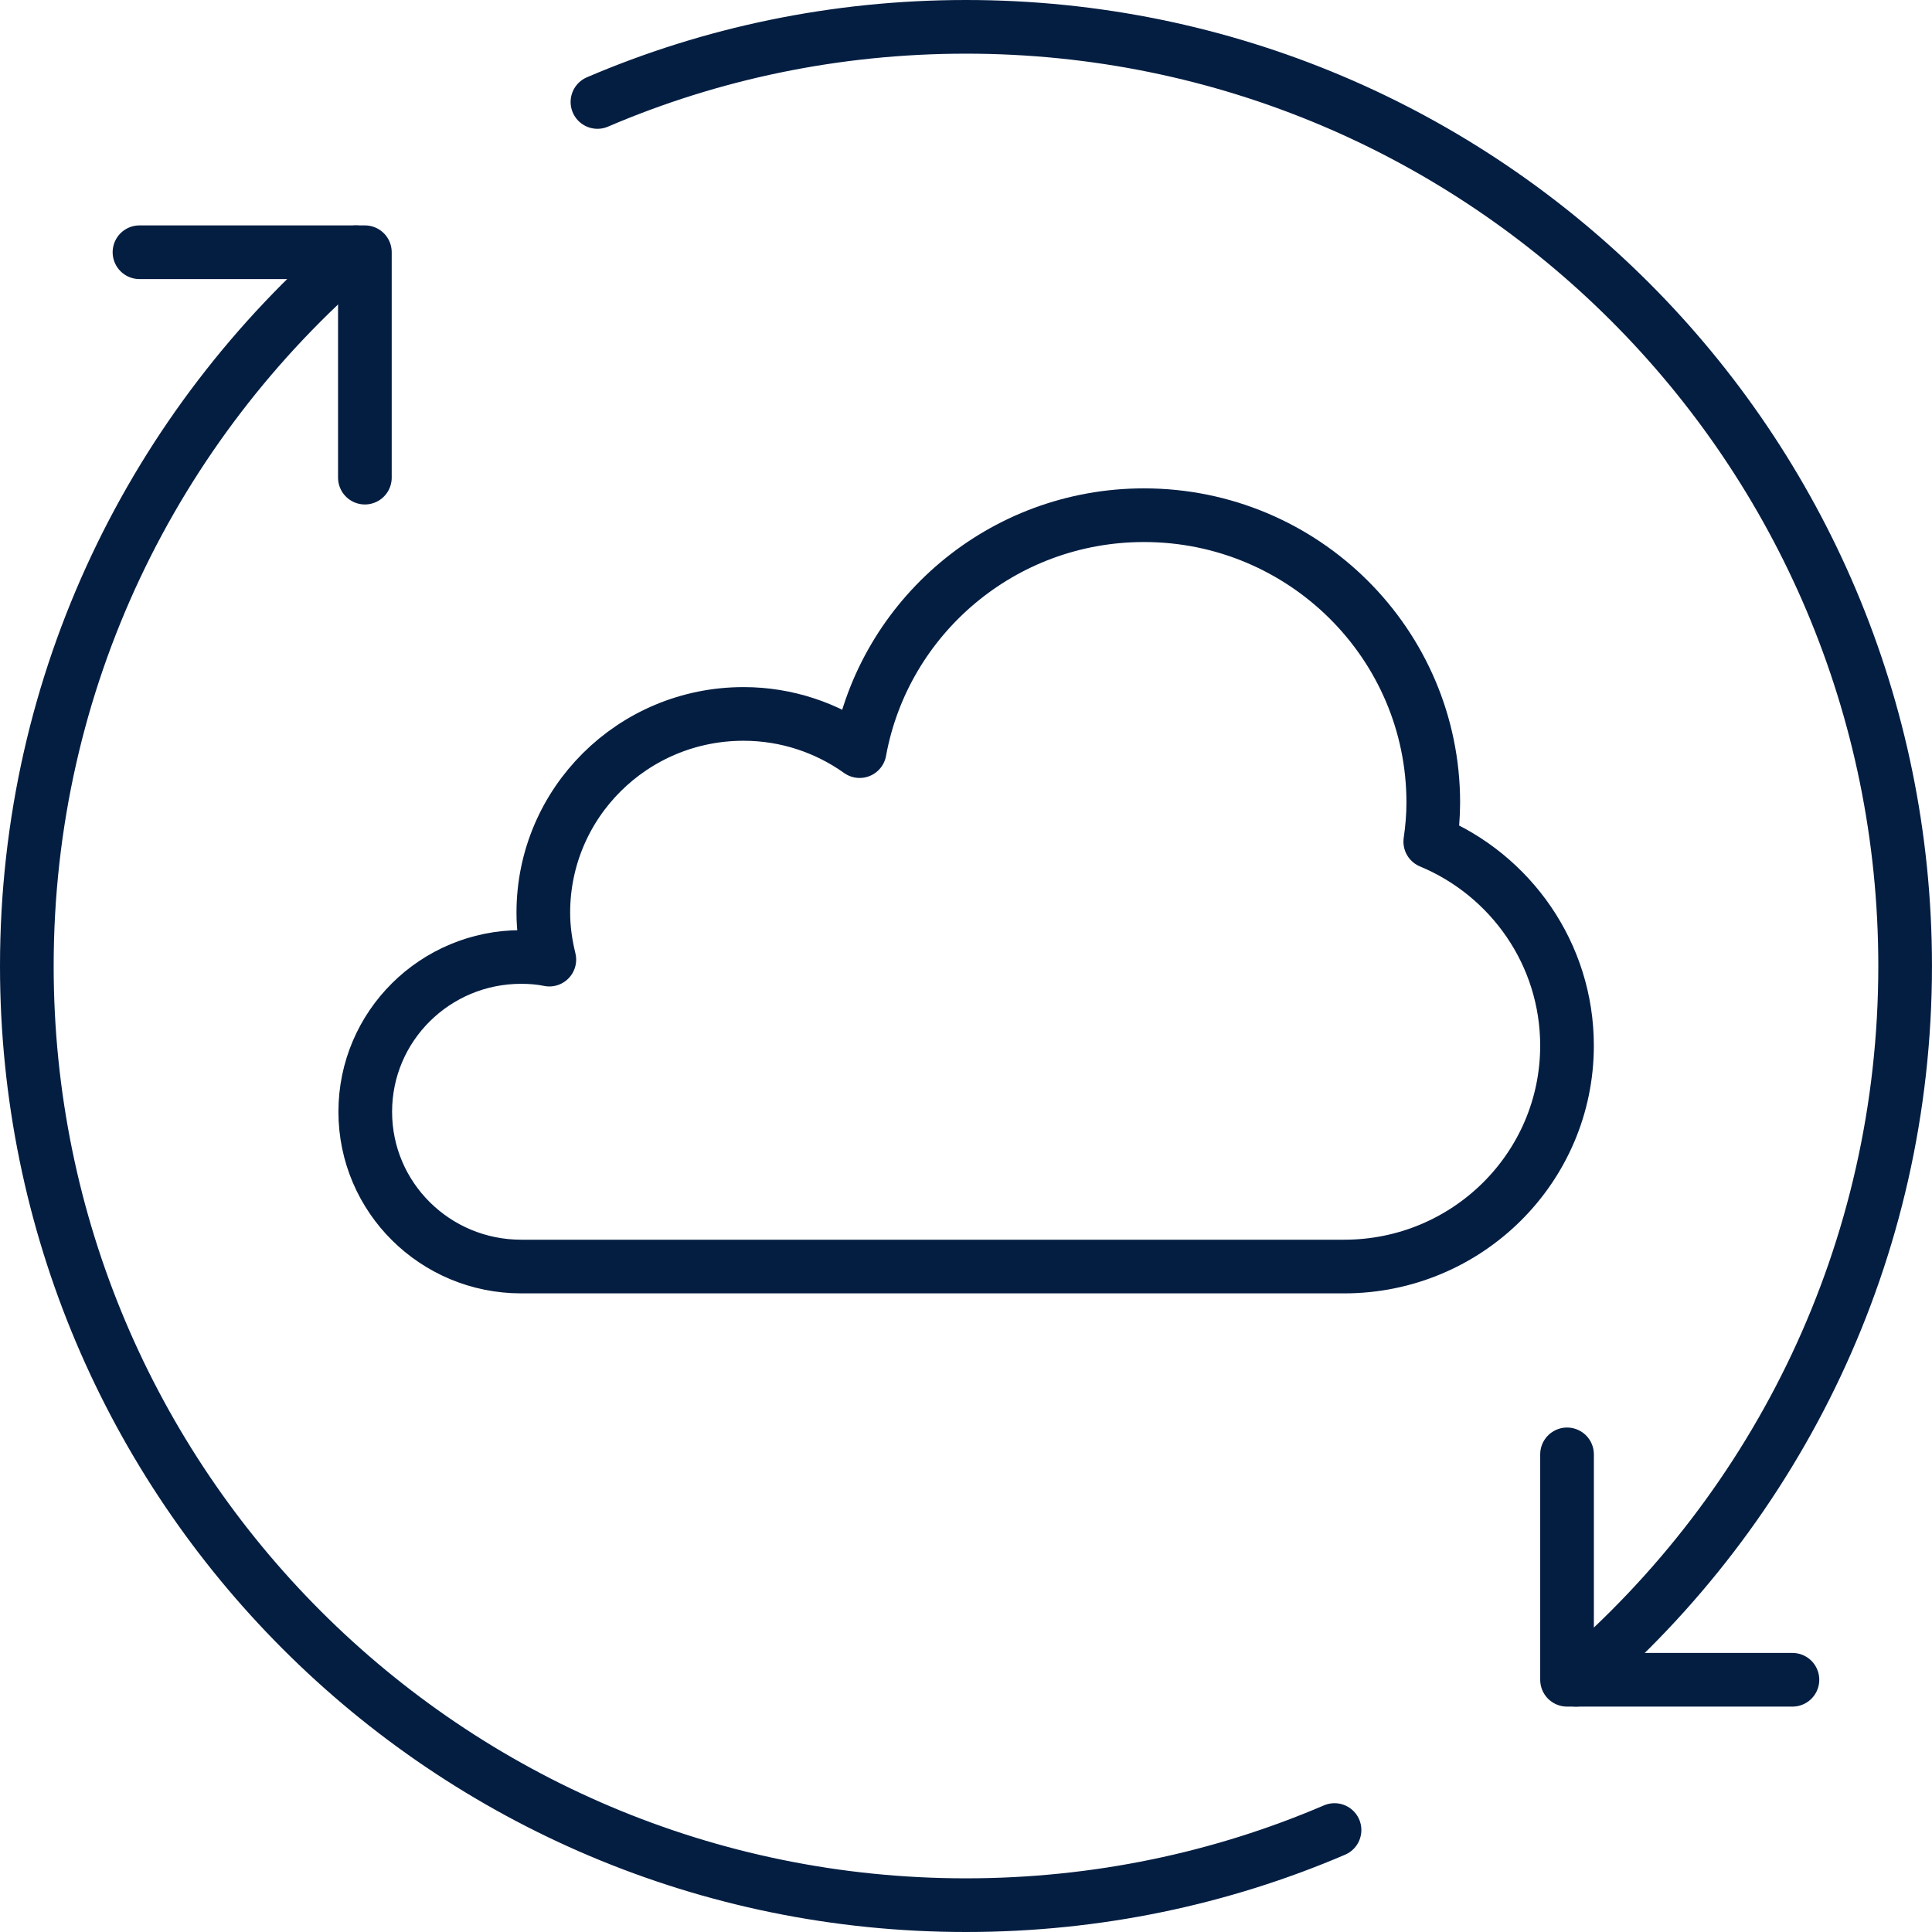
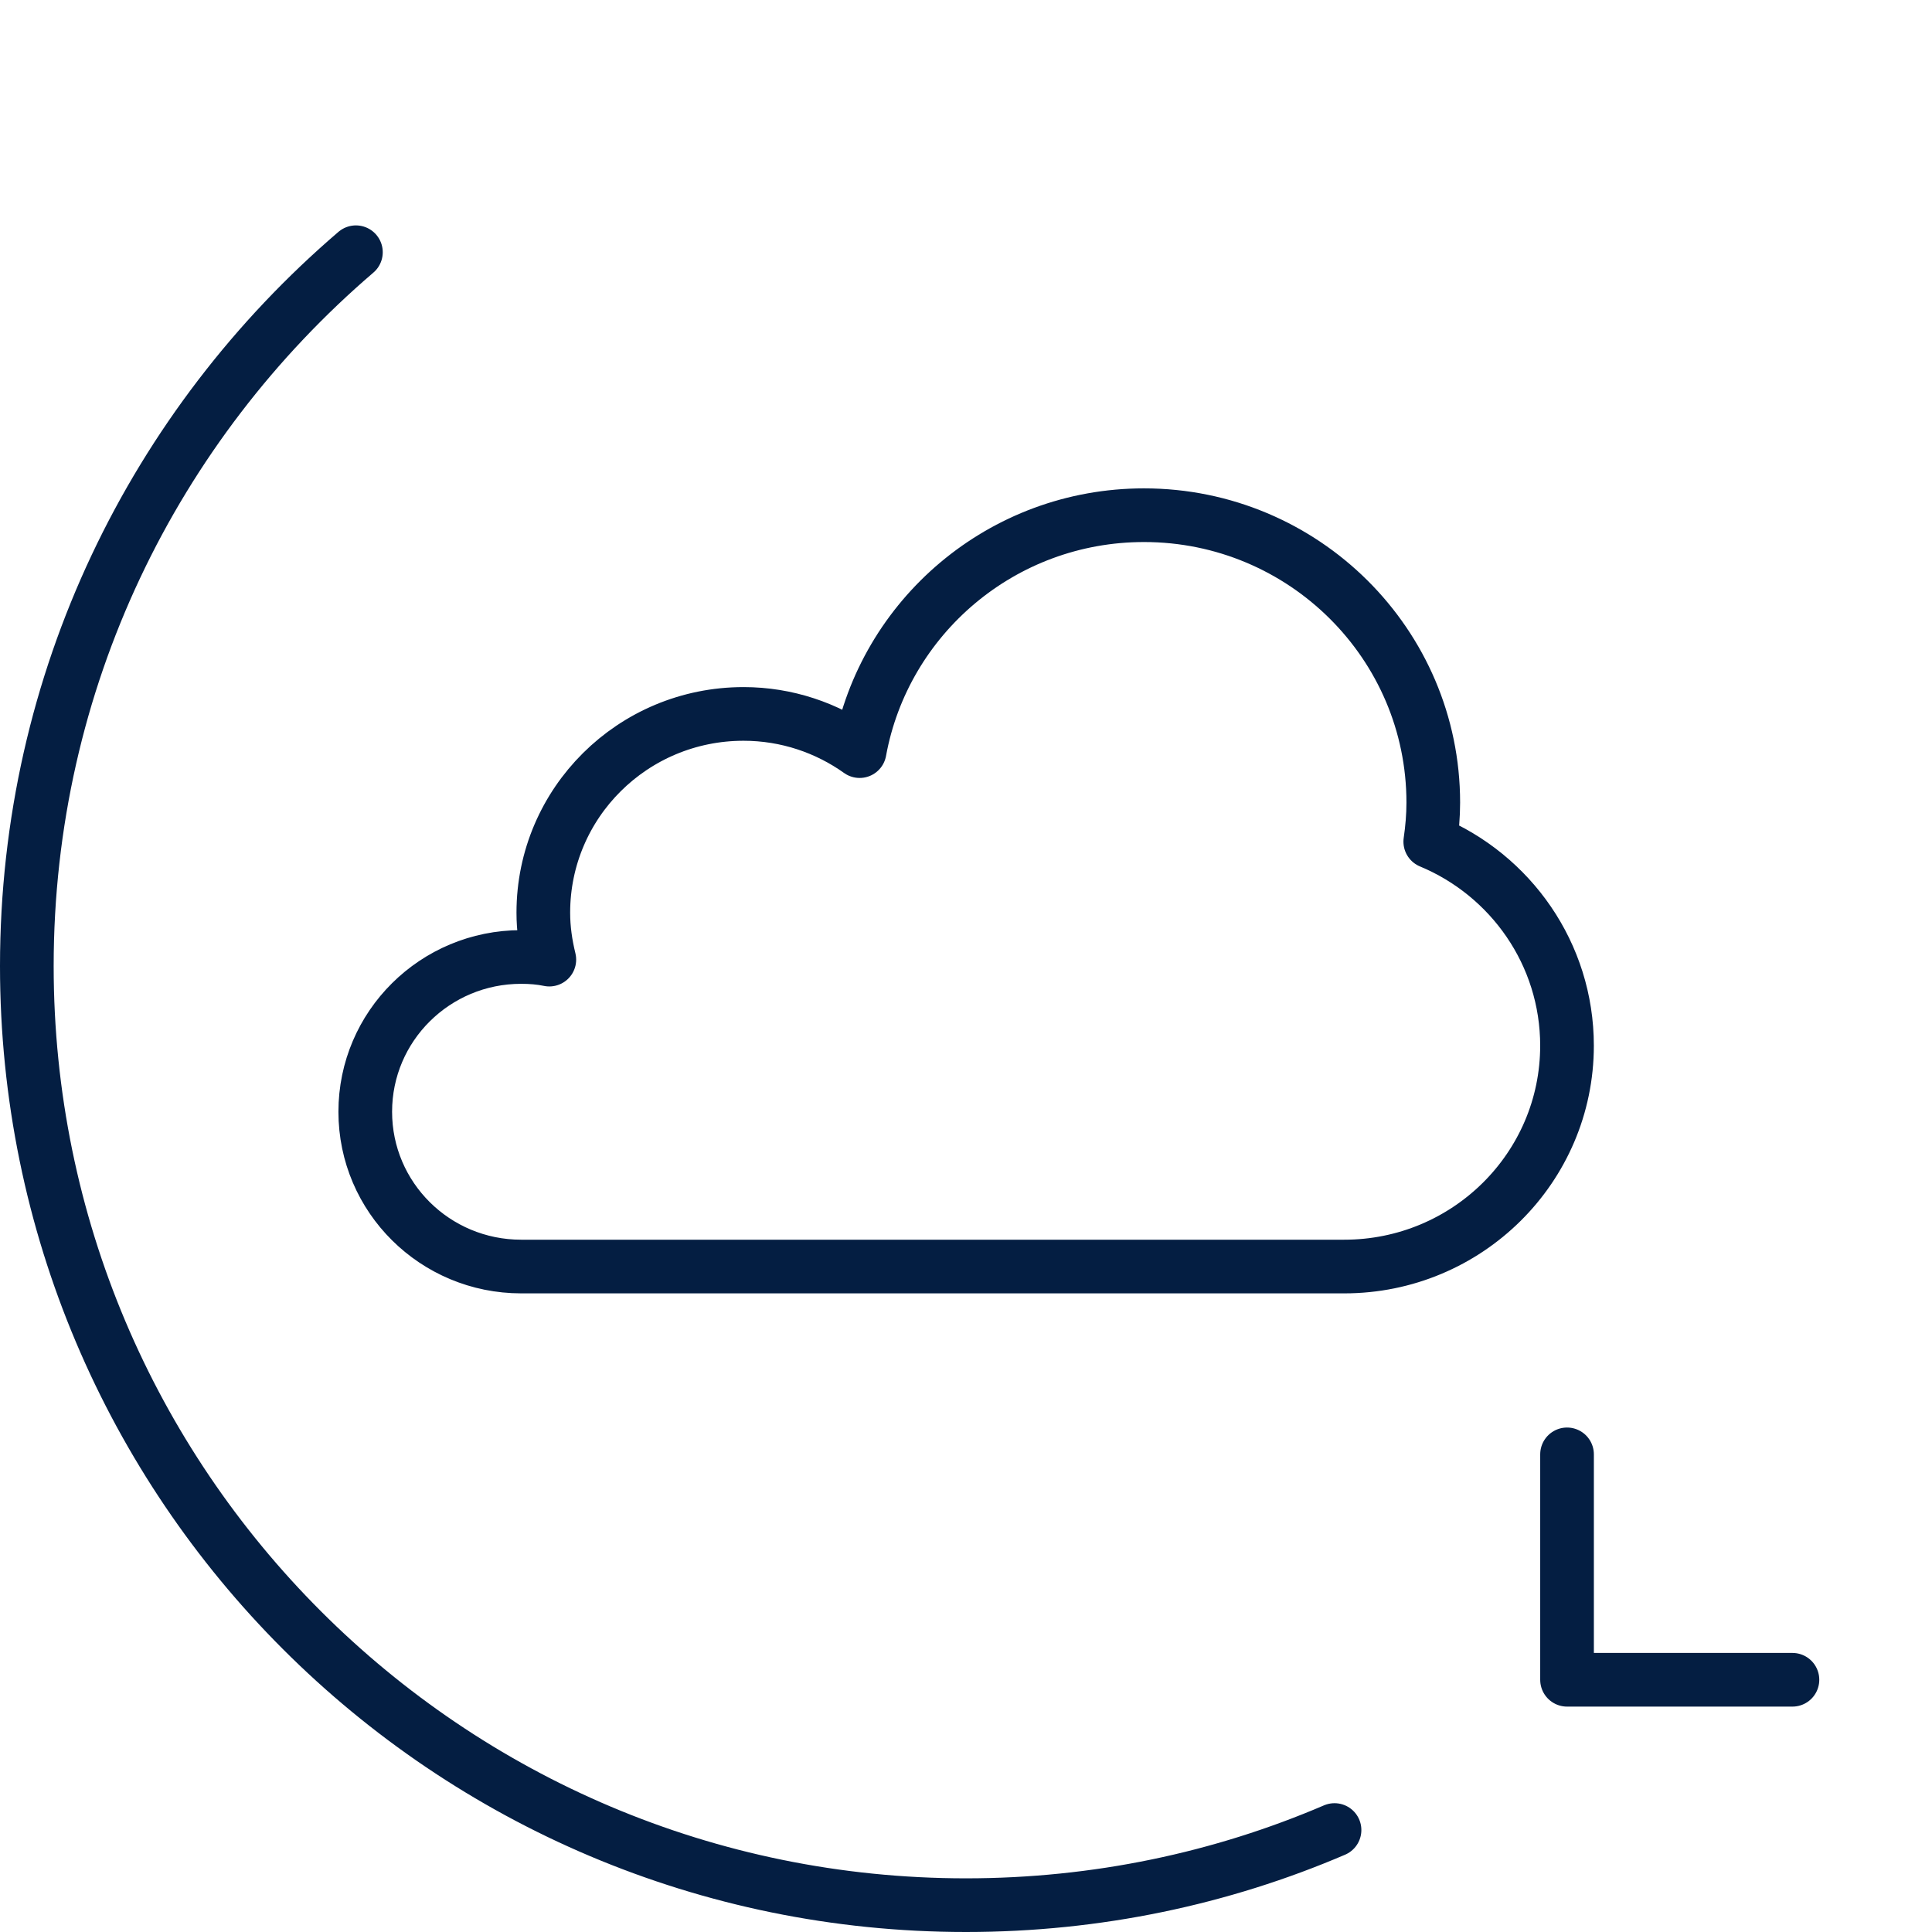
<svg xmlns="http://www.w3.org/2000/svg" width="72" height="72" viewBox="0 0 72 72" fill="none">
  <g clip-path="url(#clip0_3729_8357)">
    <path d="M50.096 47.2C54.674 47.2 58.398 43.518 58.398 38.968C58.398 35.552 56.298 32.612 53.302 31.366C53.372 30.89 53.414 30.4 53.414 29.91C53.414 24.002 48.584 19.2 42.634 19.2C37.342 19.2 32.946 22.994 32.036 27.992C30.818 27.124 29.32 26.606 27.71 26.606C23.58 26.606 20.248 29.924 20.248 34.012C20.248 34.614 20.332 35.188 20.472 35.762C20.136 35.692 19.786 35.664 19.422 35.664C16.216 35.664 13.612 38.24 13.612 41.432C13.612 44.624 16.216 47.2 19.422 47.2H50.124H50.096Z" stroke="#041E42" stroke-width="2" stroke-linejoin="round" />
    <path d="M58.399 54.2V62.6H66.799" stroke="#041E42" stroke-width="2" stroke-linecap="round" stroke-linejoin="round" />
-     <path d="M5.198 9.4H13.598V17.8" stroke="#041E42" stroke-width="2" stroke-linecap="round" stroke-linejoin="round" />
-     <path d="M58.734 62.6C66.239 56.174 70.999 46.654 70.999 36C70.999 16.666 55.333 1 35.999 1C31.127 1 26.479 1.994 22.265 3.8" stroke="#041E42" stroke-width="2" stroke-linecap="round" stroke-linejoin="round" />
    <path d="M13.264 9.4C5.76 15.826 1 25.346 1 36C1 55.334 16.666 71 36 71C40.872 71 45.52 70.006 49.734 68.2" stroke="#041E42" stroke-width="2" stroke-linecap="round" stroke-linejoin="round" />
  </g>
  <defs>
    <clipPath id="clip0_3729_8357">
      <rect width="72" height="72" fill="white" />
    </clipPath>
  </defs>
</svg>